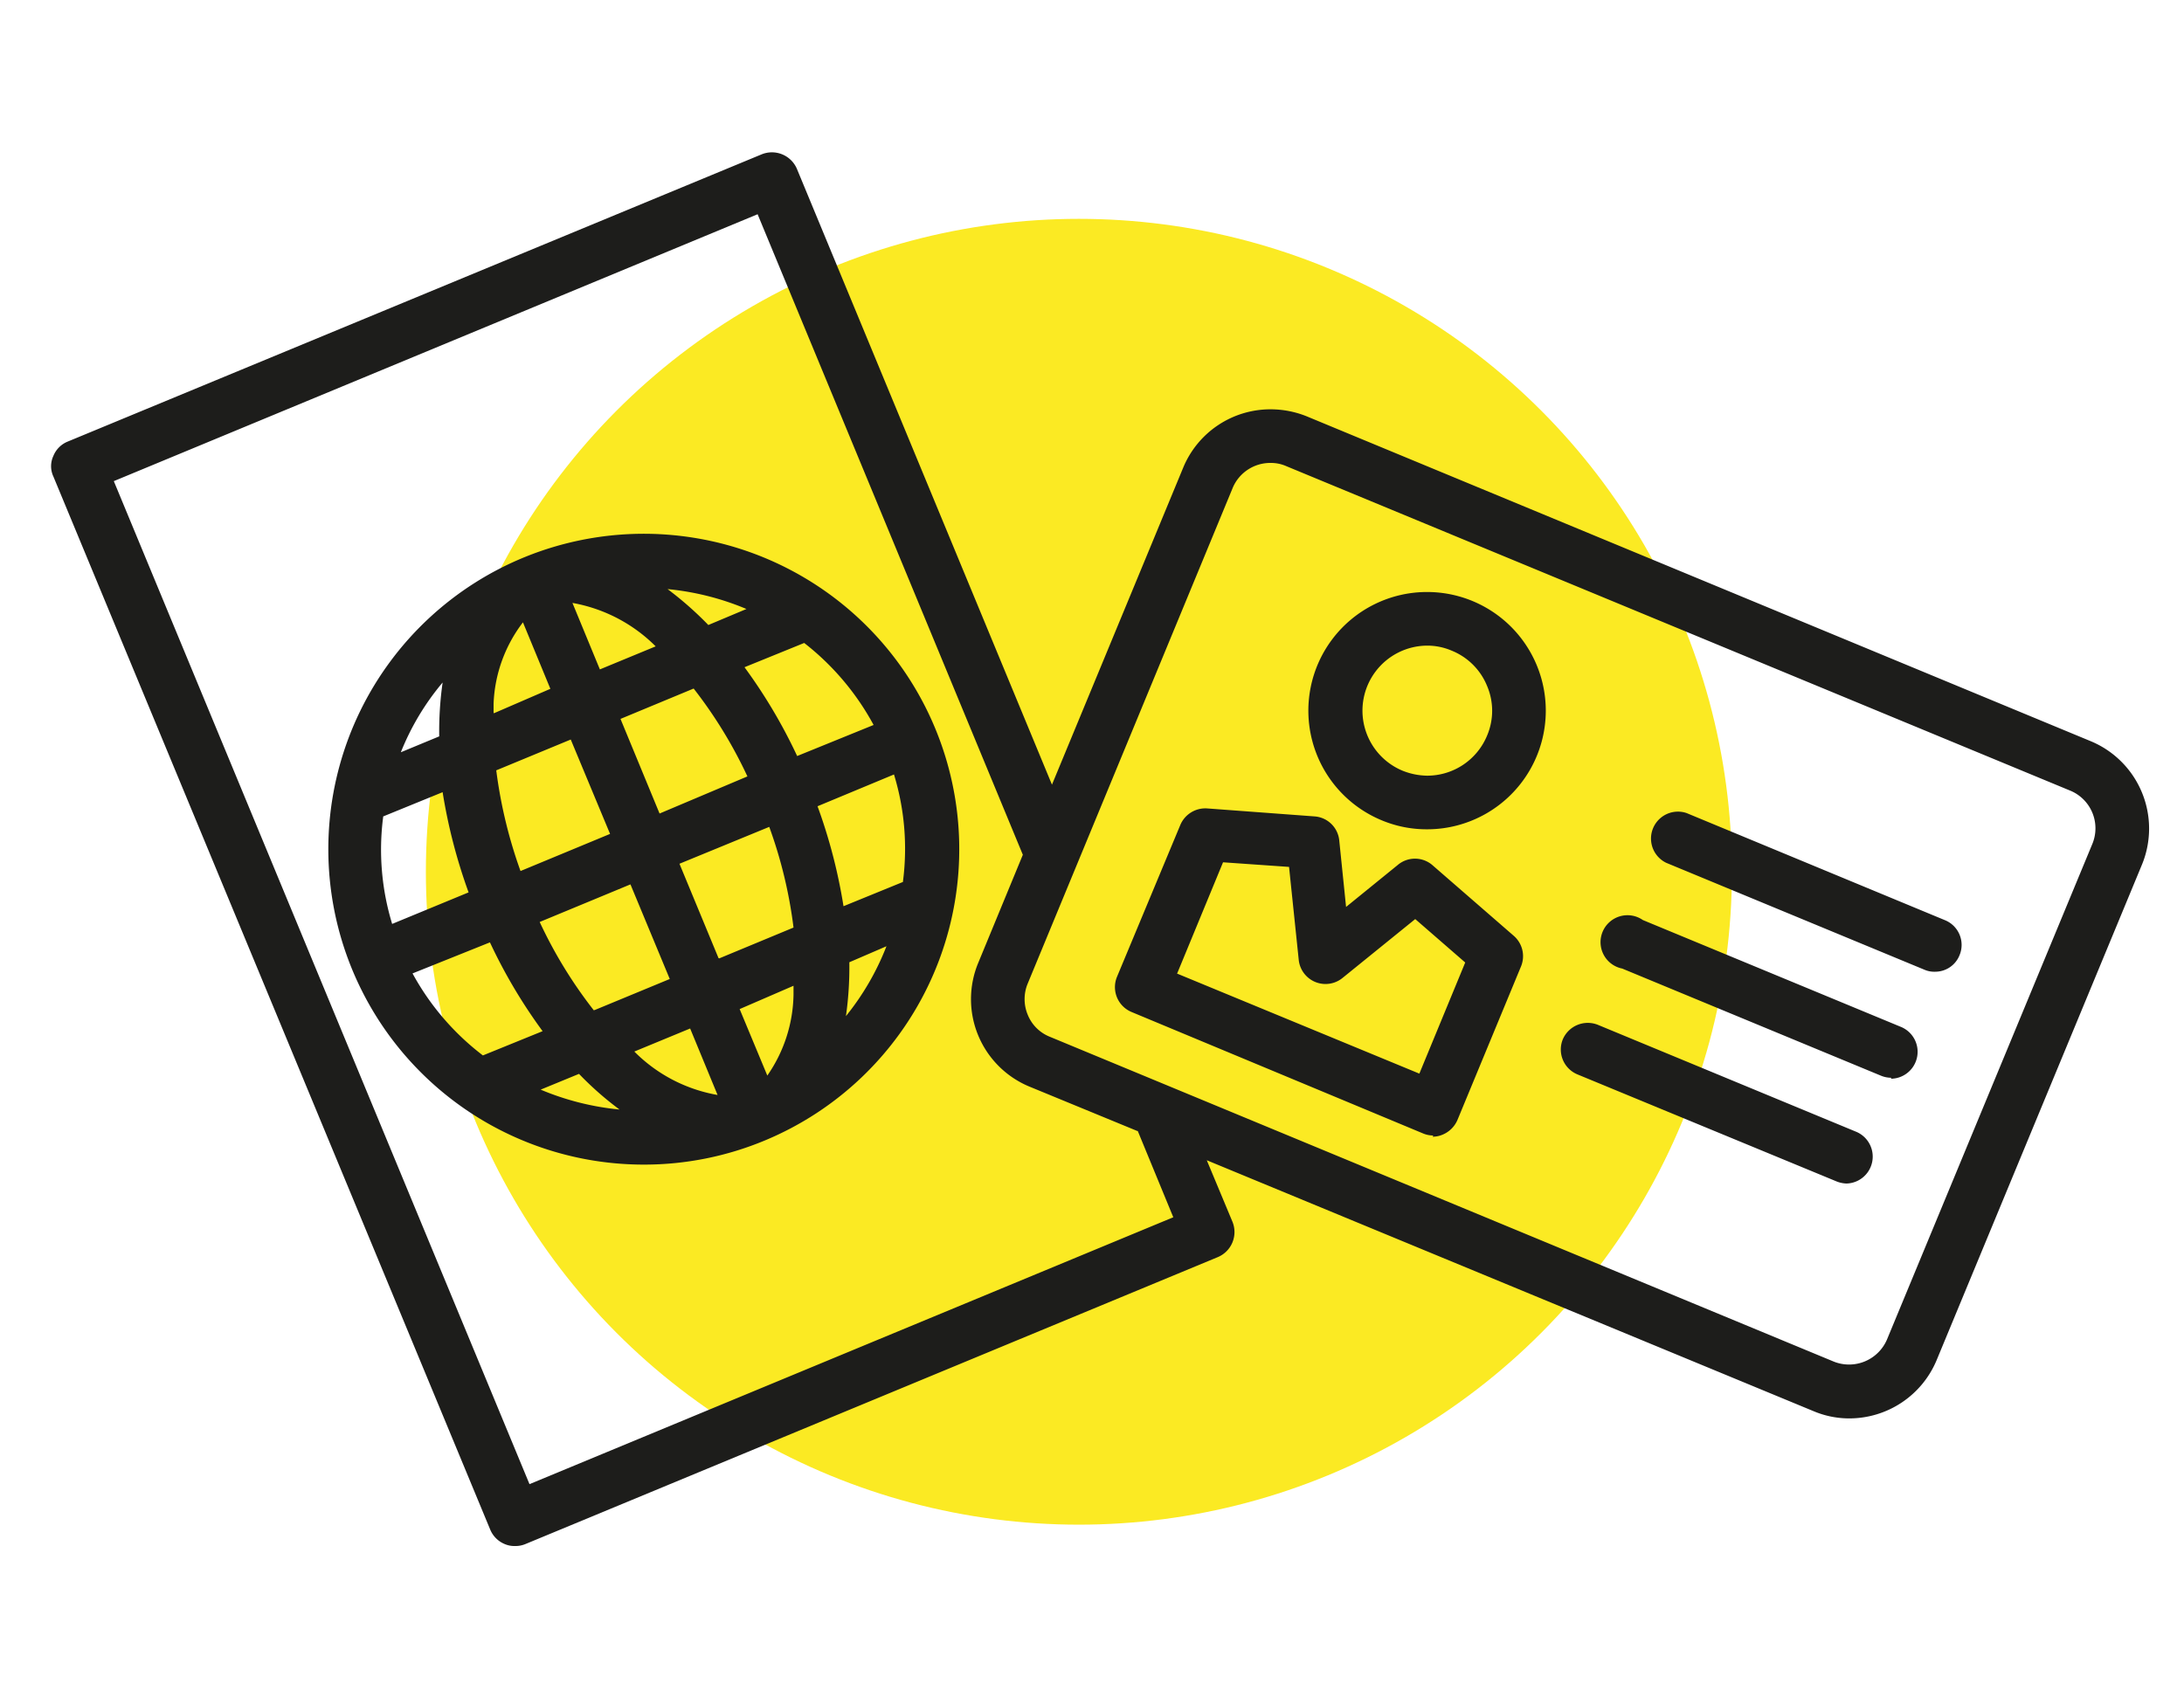
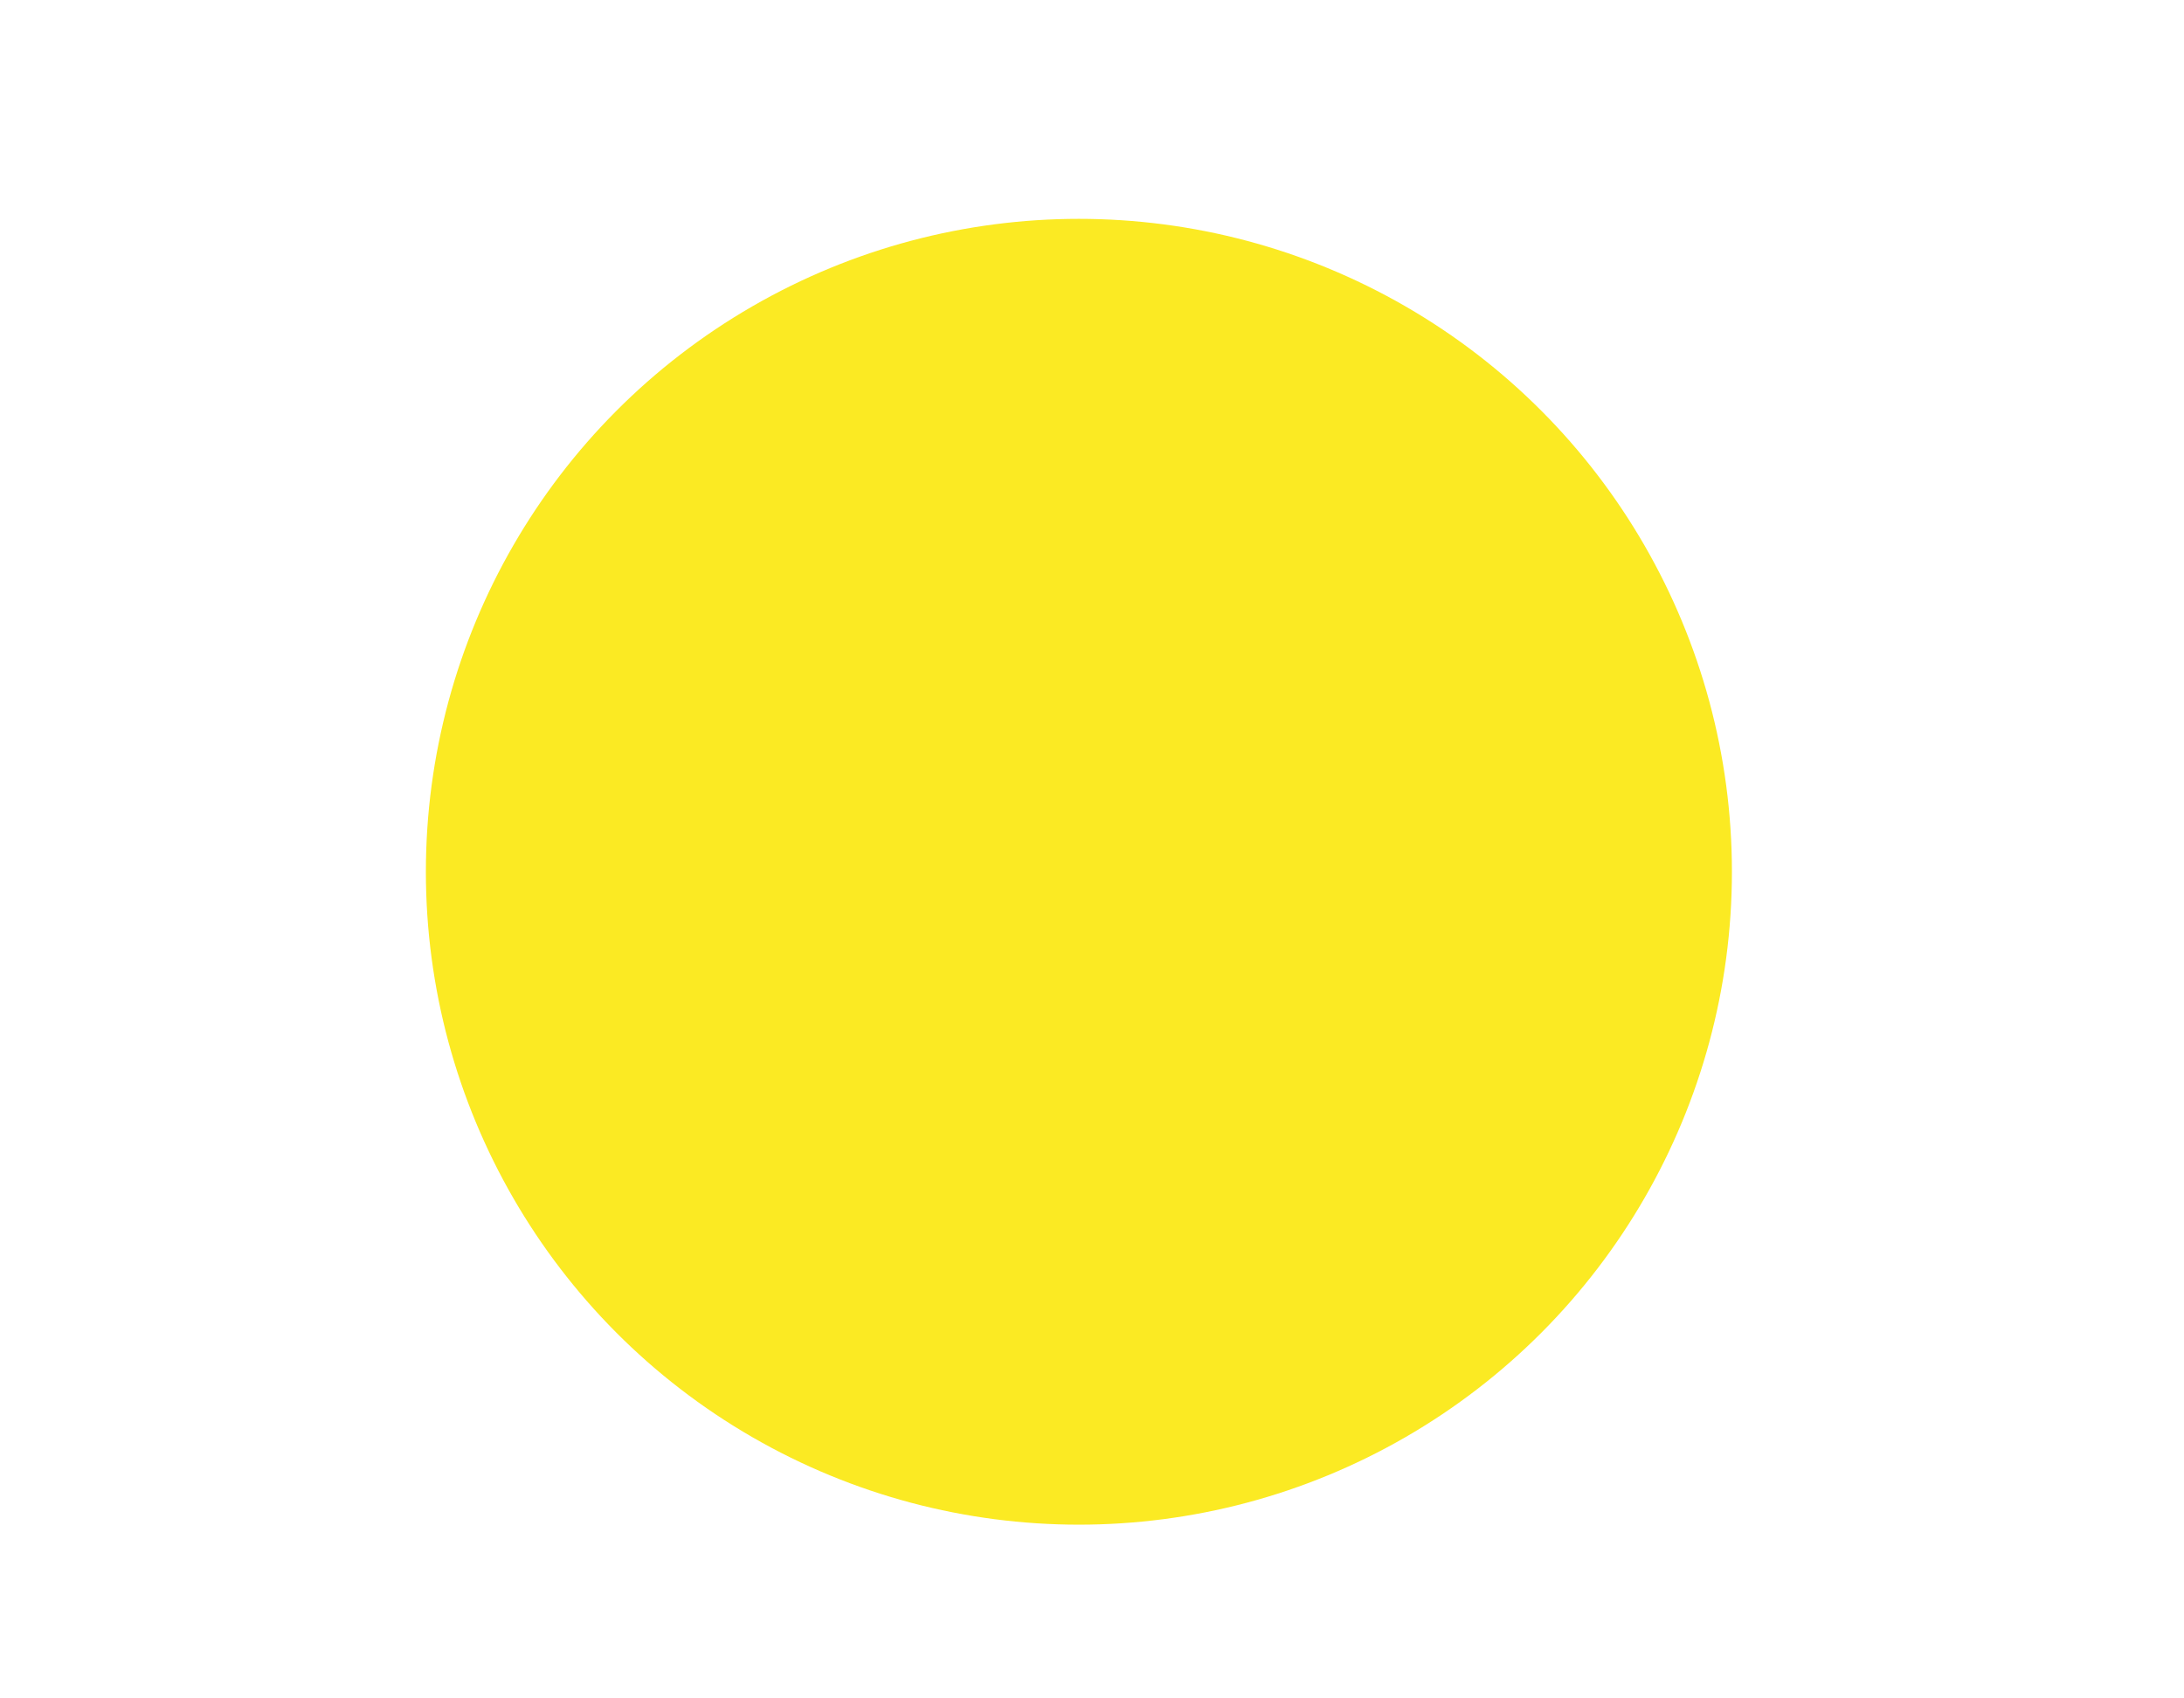
<svg xmlns="http://www.w3.org/2000/svg" width="90" height="70" viewBox="0 0 90 70">
  <defs>
    <style>.a{fill:#fbea23;}.b{fill:#1d1d1b;}</style>
  </defs>
  <title>ikony</title>
  <circle class="a" cx="44.46" cy="35.93" r="26.91" />
-   <path class="b" d="M46.88,46.62l-4.47-1.84a3.9,3.9,0,0,1-2.1-5.09l1.84-4.46L31.22,8.83l-26.53,11L21.82,61.17l26.53-11-1.47-3.57ZM76.21,58.46a3.77,3.77,0,0,1-1.48-.3l-25-10.34,1.06,2.54a1.12,1.12,0,0,1-.6,1.45L21.65,63.64a1.06,1.06,0,0,1-.43.08,1,1,0,0,1-.42-.08,1.1,1.1,0,0,1-.6-.6l-18-43.4a1,1,0,0,1,0-.85,1.07,1.07,0,0,1,.59-.59L31.39,6.36a1.12,1.12,0,0,1,1.45.6L43.35,32.34l5.41-13.07a3.89,3.89,0,0,1,3.6-2.4,4,4,0,0,1,1.49.29L86.16,30.55a3.9,3.9,0,0,1,2.11,5.08L79.81,56.05a3.9,3.9,0,0,1-3.6,2.41ZM52.36,19.08a1.68,1.68,0,0,0-1.55,1L42.35,40.54a1.67,1.67,0,0,0,0,1.28,1.63,1.63,0,0,0,.91.91L75.57,56.12a1.7,1.7,0,0,0,2.19-.91l8.46-20.42a1.68,1.68,0,0,0-.9-2.2L53,19.21a1.56,1.56,0,0,0-.64-.13ZM36.53,39,35,39.66a14.3,14.3,0,0,1-.14,2.22A10.78,10.78,0,0,0,36.53,39Zm-20-8,1.57-.65a14.3,14.3,0,0,1,.14-2.22A10.49,10.49,0,0,0,16.52,31Zm8,10.62,3.07-1.27-1.62-3.9L22.24,38a18.7,18.7,0,0,0,2.23,3.64Zm5.11-2.12,3.06-1.27a18.9,18.9,0,0,0-1-4.15L28,35.6l1.61,3.89Zm3.15,1.09-2.31,1,1.14,2.74A6,6,0,0,0,32.7,41l0-.39Zm-4.35,1.8-2.3.95a6.37,6.37,0,0,0,3.43,1.79l-1.13-2.74Zm-8.07-13,2.31-1-1.13-2.74A5.88,5.88,0,0,0,20.34,29l0,.39Zm4.35-1.8,2.3-.95a6.44,6.44,0,0,0-3.43-1.79l1.13,2.74Zm3.91.77-3.06,1.27,1.61,3.9L30.8,32a18.7,18.7,0,0,0-2.23-3.64Zm-5.11,2.12-3.07,1.27a19.52,19.52,0,0,0,1,4.15l3.69-1.53-1.62-3.89ZM26.53,48a13,13,0,1,1,5-1,12.94,12.94,0,0,1-5,1Zm4.23-22.9a11.09,11.09,0,0,0-3.25-.82,14.14,14.14,0,0,1,1.68,1.48l1.57-.66ZM36,29.88a10.76,10.76,0,0,0-2.86-3.38l-2.46,1a21.68,21.68,0,0,1,2.17,3.66L36,29.88Zm1.21,6.45a10.48,10.48,0,0,0-.37-4.41l-3.15,1.31a22.16,22.16,0,0,1,1.07,4.12l2.45-1ZM22.28,44.91a11.09,11.09,0,0,0,3.25.82,13.23,13.23,0,0,1-1.67-1.47l-1.58.65ZM17,40.12A10.65,10.65,0,0,0,19.9,43.5l2.46-1a21.68,21.68,0,0,1-2.17-3.66L17,40.12Zm-1.21-6.45a10.48,10.48,0,0,0,.37,4.41l3.15-1.3a22.46,22.46,0,0,1-1.07-4.13l-2.45,1ZM76.12,48.78a1.2,1.2,0,0,1-.42-.08L65,44.28a1.11,1.11,0,0,1-.6-1.44,1.12,1.12,0,0,1,1.45-.6l10.65,4.41a1.11,1.11,0,0,1-.42,2.13ZM58.81,34.18a4.8,4.8,0,0,1-1.87-.37,4.89,4.89,0,0,1,1.87-9.41,4.89,4.89,0,1,1,0,9.78Zm0-7.57a2.68,2.68,0,0,0-1,5.16,2.82,2.82,0,0,0,1,.2,2.67,2.67,0,0,0,2.47-1.65,2.61,2.61,0,0,0,0-2.05,2.64,2.64,0,0,0-1.45-1.45,2.55,2.55,0,0,0-1-.21Zm.25,20.19a1.07,1.07,0,0,1-.43-.09l-12-5a1.11,1.11,0,0,1-.6-1.45L48.64,34a1.12,1.12,0,0,1,1.11-.68l4.44.33a1.1,1.1,0,0,1,1,1l.28,2.73,2.13-1.73a1.1,1.1,0,0,1,1.42,0l3.36,2.92a1.11,1.11,0,0,1,.3,1.26l-2.62,6.33a1.14,1.14,0,0,1-.6.6,1.06,1.06,0,0,1-.42.09ZM48.49,40.12l10,4.13,1.89-4.58-2.06-1.79-3,2.43a1.11,1.11,0,0,1-1.8-.74l-.4-3.84-2.72-.19-1.89,4.58Zm31.24-.07a1,1,0,0,1-.42-.08L68.66,35.56a1.11,1.11,0,0,1,.84-2.05l10.66,4.42a1.1,1.1,0,0,1,.59,1.44,1.08,1.08,0,0,1-1,.68Zm-1.8,4.37a1.11,1.11,0,0,1-.43-.09L66.85,39.92a1.11,1.11,0,1,1,.85-2l10.65,4.41a1.11,1.11,0,0,1-.42,2.13Z" />
</svg>